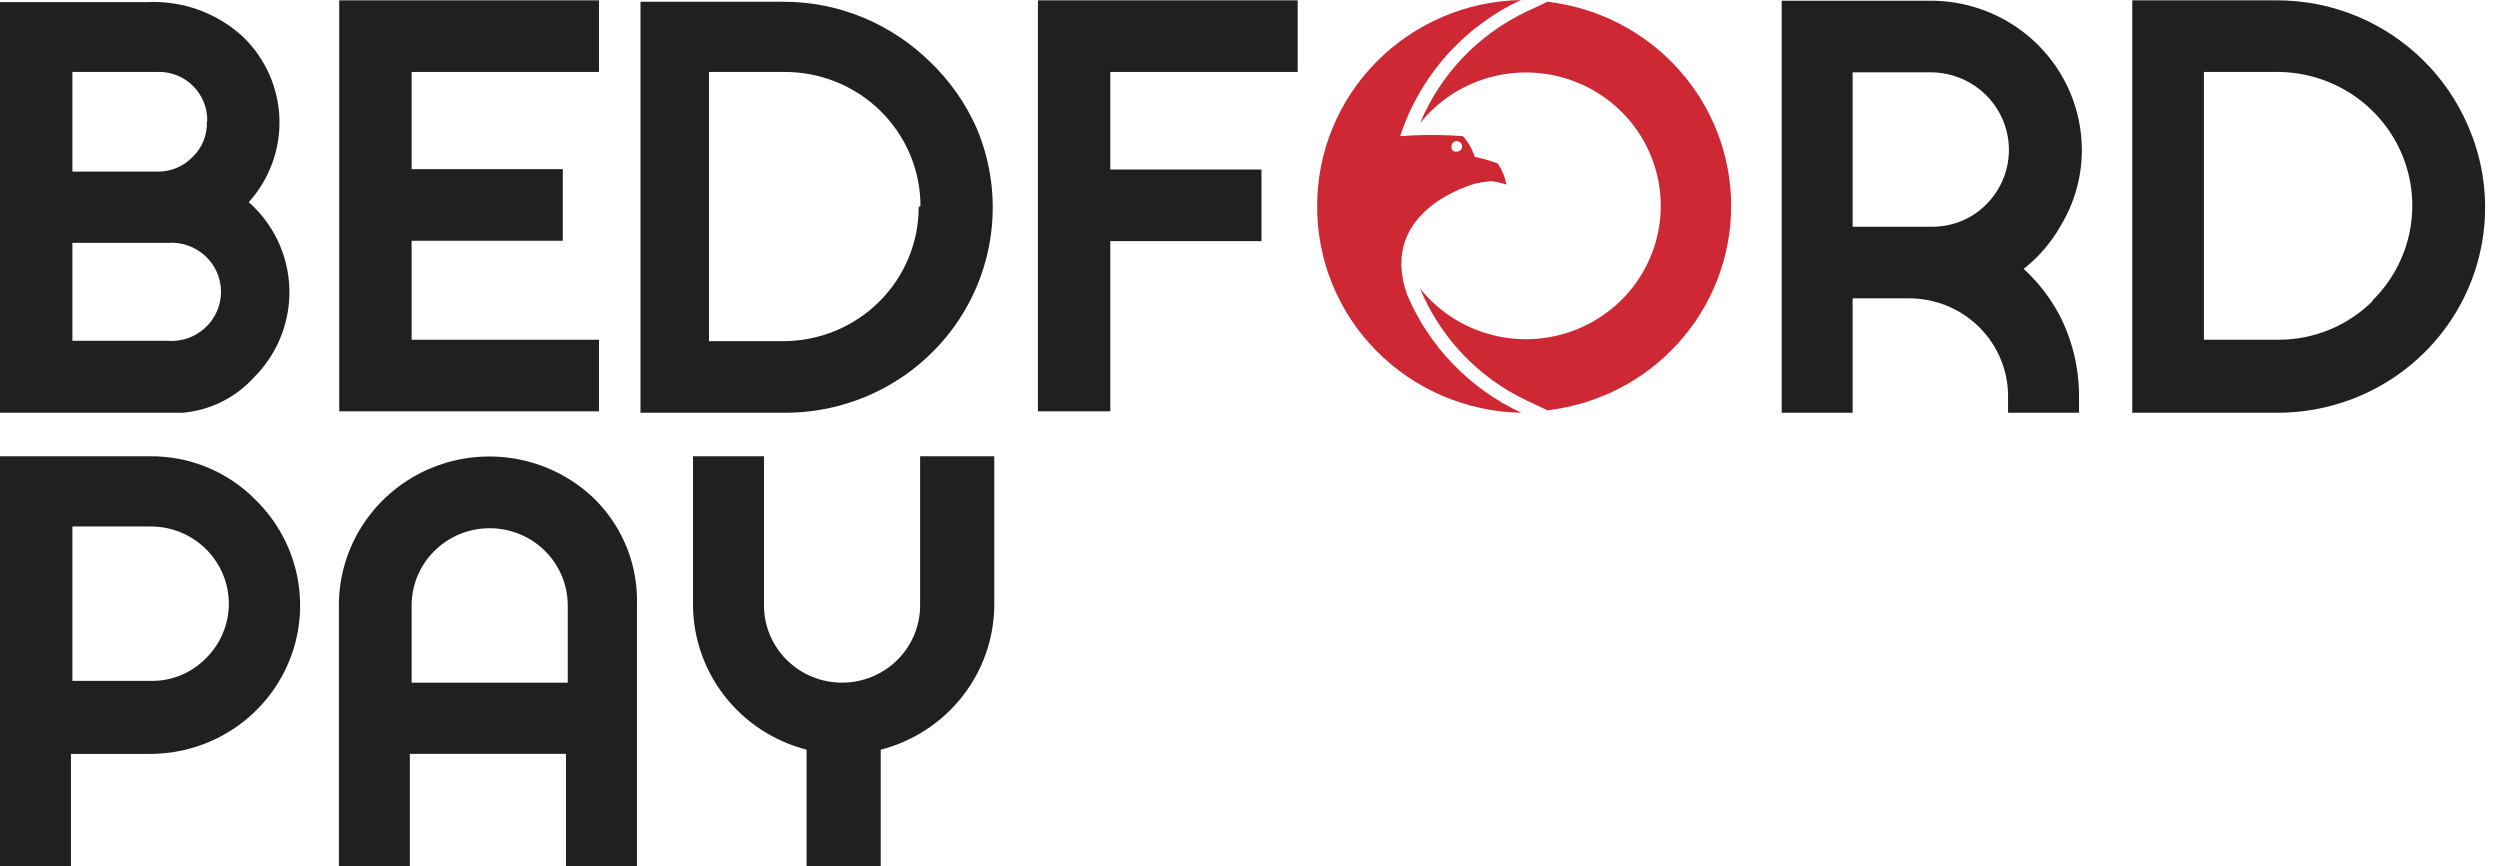
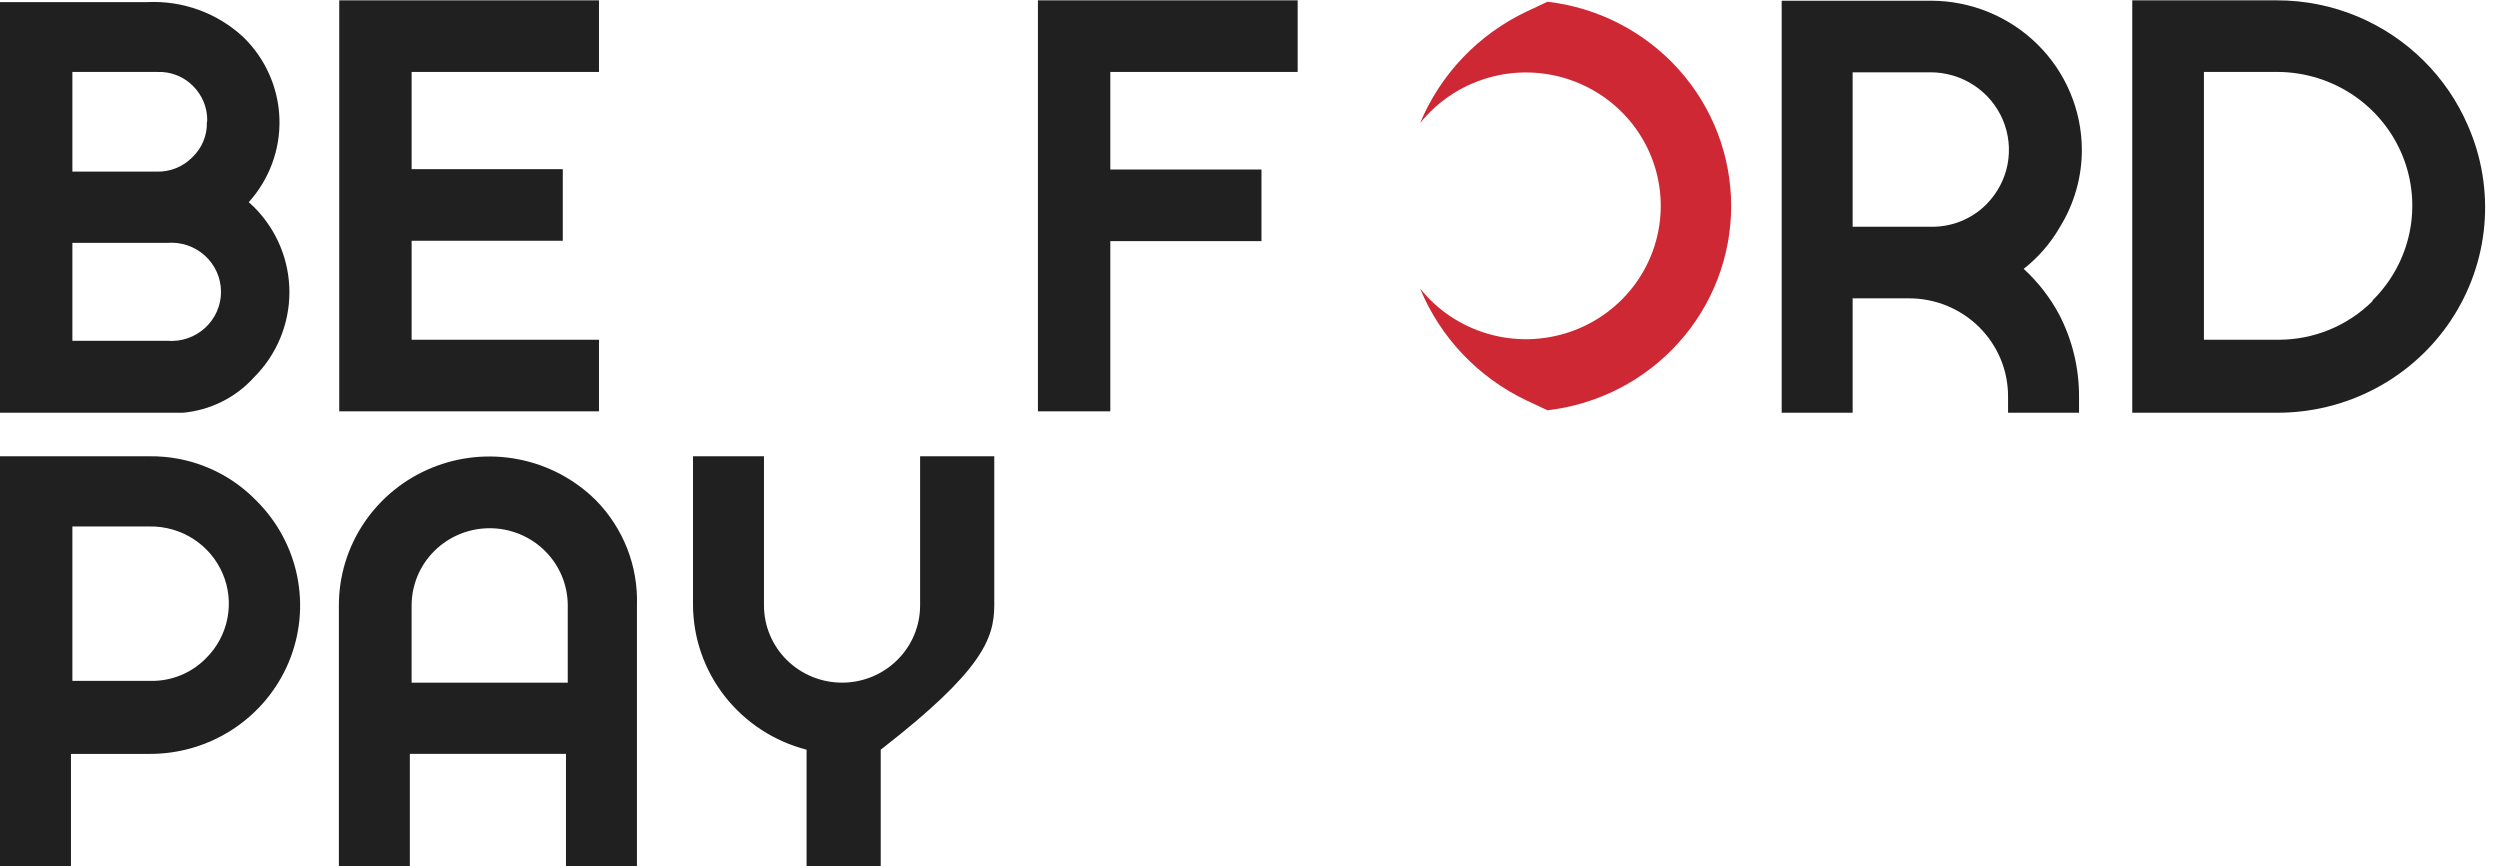
<svg xmlns="http://www.w3.org/2000/svg" width="176" height="61" viewBox="0 0 176 61" fill="none">
  <g clip-path="url(#clip0_1067_2774)">
    <path d="M107.468 28.192C104.069 26.575 101.398 23.766 99.974 20.31C101.196 21.841 102.87 22.957 104.764 23.504C106.657 24.051 108.675 24.001 110.538 23.361C112.401 22.721 114.016 21.523 115.16 19.934C116.303 18.344 116.917 16.442 116.917 14.491C116.917 12.54 116.303 10.638 115.16 9.049C114.016 7.459 112.401 6.261 110.538 5.621C108.675 4.981 106.657 4.931 104.764 5.478C102.87 6.025 101.196 7.141 99.974 8.672C101.403 5.226 104.073 2.426 107.468 0.815L108.942 0.123C112.505 0.537 115.789 2.23 118.173 4.881C120.557 7.532 121.874 10.956 121.874 14.504C121.874 18.051 120.557 21.476 118.173 24.126C115.789 26.777 112.505 28.47 108.942 28.884L107.468 28.192Z" fill="#CE2834" />
-     <path d="M92.73 14.504C92.709 18.31 94.205 21.972 96.893 24.695C99.582 27.419 103.246 28.986 107.094 29.058C103.482 27.368 100.627 24.421 99.075 20.78C96.902 14.726 103.871 12.923 103.871 12.923C104.233 12.84 104.601 12.783 104.97 12.75C105.337 12.793 105.697 12.876 106.045 12.997C105.953 12.466 105.749 11.961 105.445 11.514C104.918 11.313 104.375 11.156 103.821 11.045C103.651 10.508 103.37 10.012 102.997 9.587C101.525 9.475 100.047 9.475 98.575 9.587C99.253 7.5 100.357 5.572 101.818 3.923C103.278 2.274 105.066 0.939 107.069 0C103.234 0.078 99.584 1.641 96.902 4.353C94.221 7.066 92.722 10.71 92.73 14.504ZM102.197 10.402C102.176 10.327 102.18 10.247 102.208 10.174C102.235 10.101 102.285 10.038 102.351 9.995C102.417 9.952 102.495 9.93 102.573 9.933C102.652 9.936 102.728 9.964 102.79 10.012C102.852 10.06 102.897 10.127 102.919 10.202C102.941 10.277 102.938 10.357 102.911 10.43C102.884 10.504 102.834 10.567 102.769 10.611C102.704 10.654 102.626 10.677 102.547 10.674C102.505 10.681 102.461 10.68 102.419 10.67C102.377 10.66 102.337 10.642 102.302 10.616C102.267 10.591 102.238 10.559 102.215 10.522C102.193 10.486 102.179 10.445 102.172 10.402H102.197Z" fill="#CE2834" />
    <path d="M17.512 14.233C18.968 12.619 19.742 10.514 19.672 8.352C19.602 6.19 18.695 4.138 17.137 2.619C16.235 1.778 15.17 1.126 14.007 0.701C12.844 0.277 11.606 0.089 10.367 0.148H0V29.058H12.865C14.786 28.887 16.571 28.005 17.861 26.587C19.471 24.989 20.375 22.826 20.375 20.57C20.375 18.315 19.471 16.151 17.861 14.554L17.512 14.233ZM14.564 8.599C14.578 9.059 14.493 9.516 14.317 9.942C14.141 10.367 13.876 10.752 13.54 11.07C13.217 11.401 12.829 11.662 12.399 11.836C11.968 12.011 11.506 12.095 11.042 12.083H5.096V5.066H11.092C11.555 5.049 12.016 5.128 12.446 5.298C12.877 5.469 13.266 5.726 13.59 6.054C13.913 6.375 14.168 6.757 14.34 7.177C14.512 7.597 14.596 8.047 14.589 8.5L14.564 8.599ZM5.096 17.099H11.766C12.248 17.058 12.734 17.117 13.192 17.272C13.65 17.427 14.071 17.674 14.428 17.998C14.784 18.322 15.069 18.716 15.264 19.154C15.458 19.593 15.559 20.067 15.559 20.546C15.559 21.024 15.458 21.498 15.264 21.937C15.069 22.375 14.784 22.769 14.428 23.093C14.071 23.417 13.65 23.664 13.192 23.819C12.734 23.974 12.248 24.033 11.766 23.992H5.096V17V17.099Z" fill="#202020" />
    <path d="M23.882 28.958H42.168V23.918H28.978V16.95H39.62V11.909H28.978V5.065H42.168V0.024H23.882V28.958Z" fill="#202020" />
-     <path d="M65.475 4.349C64.136 3.04 62.56 1.992 60.829 1.261C59.027 0.505 57.09 0.119 55.133 0.124H45.091V29.058H55.258C57.675 29.061 60.054 28.471 62.183 27.341C64.313 26.211 66.126 24.577 67.46 22.584C68.794 20.591 69.608 18.302 69.828 15.922C70.049 13.542 69.669 11.145 68.723 8.945C67.946 7.223 66.844 5.663 65.475 4.349ZM64.676 14.579C64.676 17.078 63.674 19.475 61.89 21.244C60.106 23.014 57.685 24.011 55.158 24.017H49.912V5.066H55.158C56.42 5.053 57.671 5.287 58.841 5.756C60.01 6.224 61.074 6.917 61.971 7.795C62.867 8.673 63.579 9.718 64.065 10.87C64.551 12.021 64.801 13.257 64.801 14.505L64.676 14.579Z" fill="#202020" />
    <path d="M73.07 28.958H78.166V16.975H88.808V11.934H78.166V5.065H91.356V0.024H73.07V28.958Z" fill="#202020" />
    <path d="M145.015 15.987C146.033 14.344 146.568 12.453 146.563 10.526C146.55 7.748 145.427 5.087 143.439 3.124C141.449 1.161 138.756 0.056 135.947 0.05H125.43V29.058H130.426V21.003H134.373C135.293 21 136.203 21.176 137.054 21.523C137.904 21.869 138.676 22.379 139.326 23.022C139.976 23.665 140.491 24.429 140.842 25.27C141.193 26.111 141.371 27.012 141.367 27.921V29.058H146.364V27.921C146.371 25.911 145.892 23.928 144.965 22.14C144.32 20.938 143.475 19.852 142.467 18.927C143.499 18.118 144.365 17.12 145.015 15.987ZM139.844 14.381C139.337 14.893 138.73 15.297 138.06 15.569C137.39 15.841 136.67 15.975 135.947 15.962H130.426V5.09H135.922C137.009 5.093 138.071 5.413 138.974 6.01C139.879 6.607 140.584 7.455 141.003 8.447C141.422 9.439 141.535 10.531 141.329 11.587C141.123 12.643 140.605 13.614 139.844 14.381Z" fill="#202020" />
    <path d="M173.743 8.845C172.255 5.386 169.471 2.632 165.973 1.161C164.172 0.406 162.235 0.02 160.278 0.024H150.111V29.057H160.278C162.708 29.067 165.101 28.478 167.242 27.343C169.383 26.208 171.205 24.562 172.542 22.556C173.877 20.549 174.688 18.245 174.898 15.851C175.107 13.457 174.71 11.05 173.743 8.845ZM167.023 21.2C166.156 22.063 165.123 22.747 163.987 23.214C162.851 23.68 161.634 23.919 160.403 23.918H155.157V5.065H160.403C162.278 5.084 164.108 5.65 165.659 6.693C167.21 7.737 168.416 9.21 169.124 10.929C169.831 12.648 170.009 14.535 169.635 16.354C169.262 18.172 168.353 19.841 167.023 21.151V21.2Z" fill="#202020" />
    <path d="M18.011 35.21C17.041 34.218 15.876 33.431 14.587 32.9C13.298 32.369 11.913 32.104 10.517 32.122H0V61.179H4.996V53.075H10.517C12.614 53.084 14.665 52.476 16.411 51.328C18.157 50.18 19.518 48.544 20.322 46.629C21.125 44.714 21.335 42.605 20.923 40.572C20.512 38.539 19.498 36.672 18.011 35.21ZM14.489 46.354C13.986 46.864 13.384 47.268 12.718 47.54C12.052 47.812 11.337 47.946 10.617 47.935H5.096V37.064H10.517C11.614 37.044 12.691 37.35 13.61 37.941C14.53 38.532 15.249 39.382 15.677 40.382C16.104 41.381 16.219 42.483 16.007 43.548C15.796 44.612 15.267 45.59 14.489 46.354Z" fill="#202020" />
    <path d="M41.943 35.21C40.462 33.743 38.574 32.743 36.518 32.339C34.462 31.933 32.331 32.141 30.394 32.935C28.458 33.728 26.803 35.073 25.639 36.797C24.475 38.522 23.855 40.549 23.857 42.623V61.179H28.853V53.074H39.845V61.179H44.841V42.598C44.885 41.237 44.651 39.881 44.153 38.612C43.655 37.343 42.903 36.185 41.943 35.21ZM28.978 48.058V42.623C28.978 41.181 29.557 39.798 30.588 38.779C31.618 37.759 33.016 37.187 34.474 37.187C35.931 37.187 37.33 37.759 38.36 38.779C39.391 39.798 39.97 41.181 39.97 42.623V48.058H28.978Z" fill="#202020" />
-     <path d="M64.776 32.121V42.622C64.776 44.064 64.197 45.447 63.166 46.466C62.136 47.486 60.738 48.058 59.28 48.058C57.822 48.058 56.425 47.486 55.394 46.466C54.363 45.447 53.784 44.064 53.784 42.622V32.121H48.788V42.622C48.805 44.949 49.598 47.205 51.043 49.041C52.489 50.877 54.506 52.191 56.782 52.778V61.179H62.003V52.778C64.279 52.191 66.296 50.877 67.742 49.041C69.187 47.205 69.98 44.949 69.997 42.622V32.121H65.001H64.776Z" fill="#202020" />
+     <path d="M64.776 32.121V42.622C64.776 44.064 64.197 45.447 63.166 46.466C62.136 47.486 60.738 48.058 59.28 48.058C57.822 48.058 56.425 47.486 55.394 46.466C54.363 45.447 53.784 44.064 53.784 42.622V32.121H48.788V42.622C48.805 44.949 49.598 47.205 51.043 49.041C52.489 50.877 54.506 52.191 56.782 52.778V61.179H62.003V52.778C69.187 47.205 69.98 44.949 69.997 42.622V32.121H65.001H64.776Z" fill="#202020" />
  </g>
  <defs>
    <clipPath id="clip0_1067_2774">
      <rect width="176" height="61" fill="white" />
    </clipPath>
  </defs>
</svg>